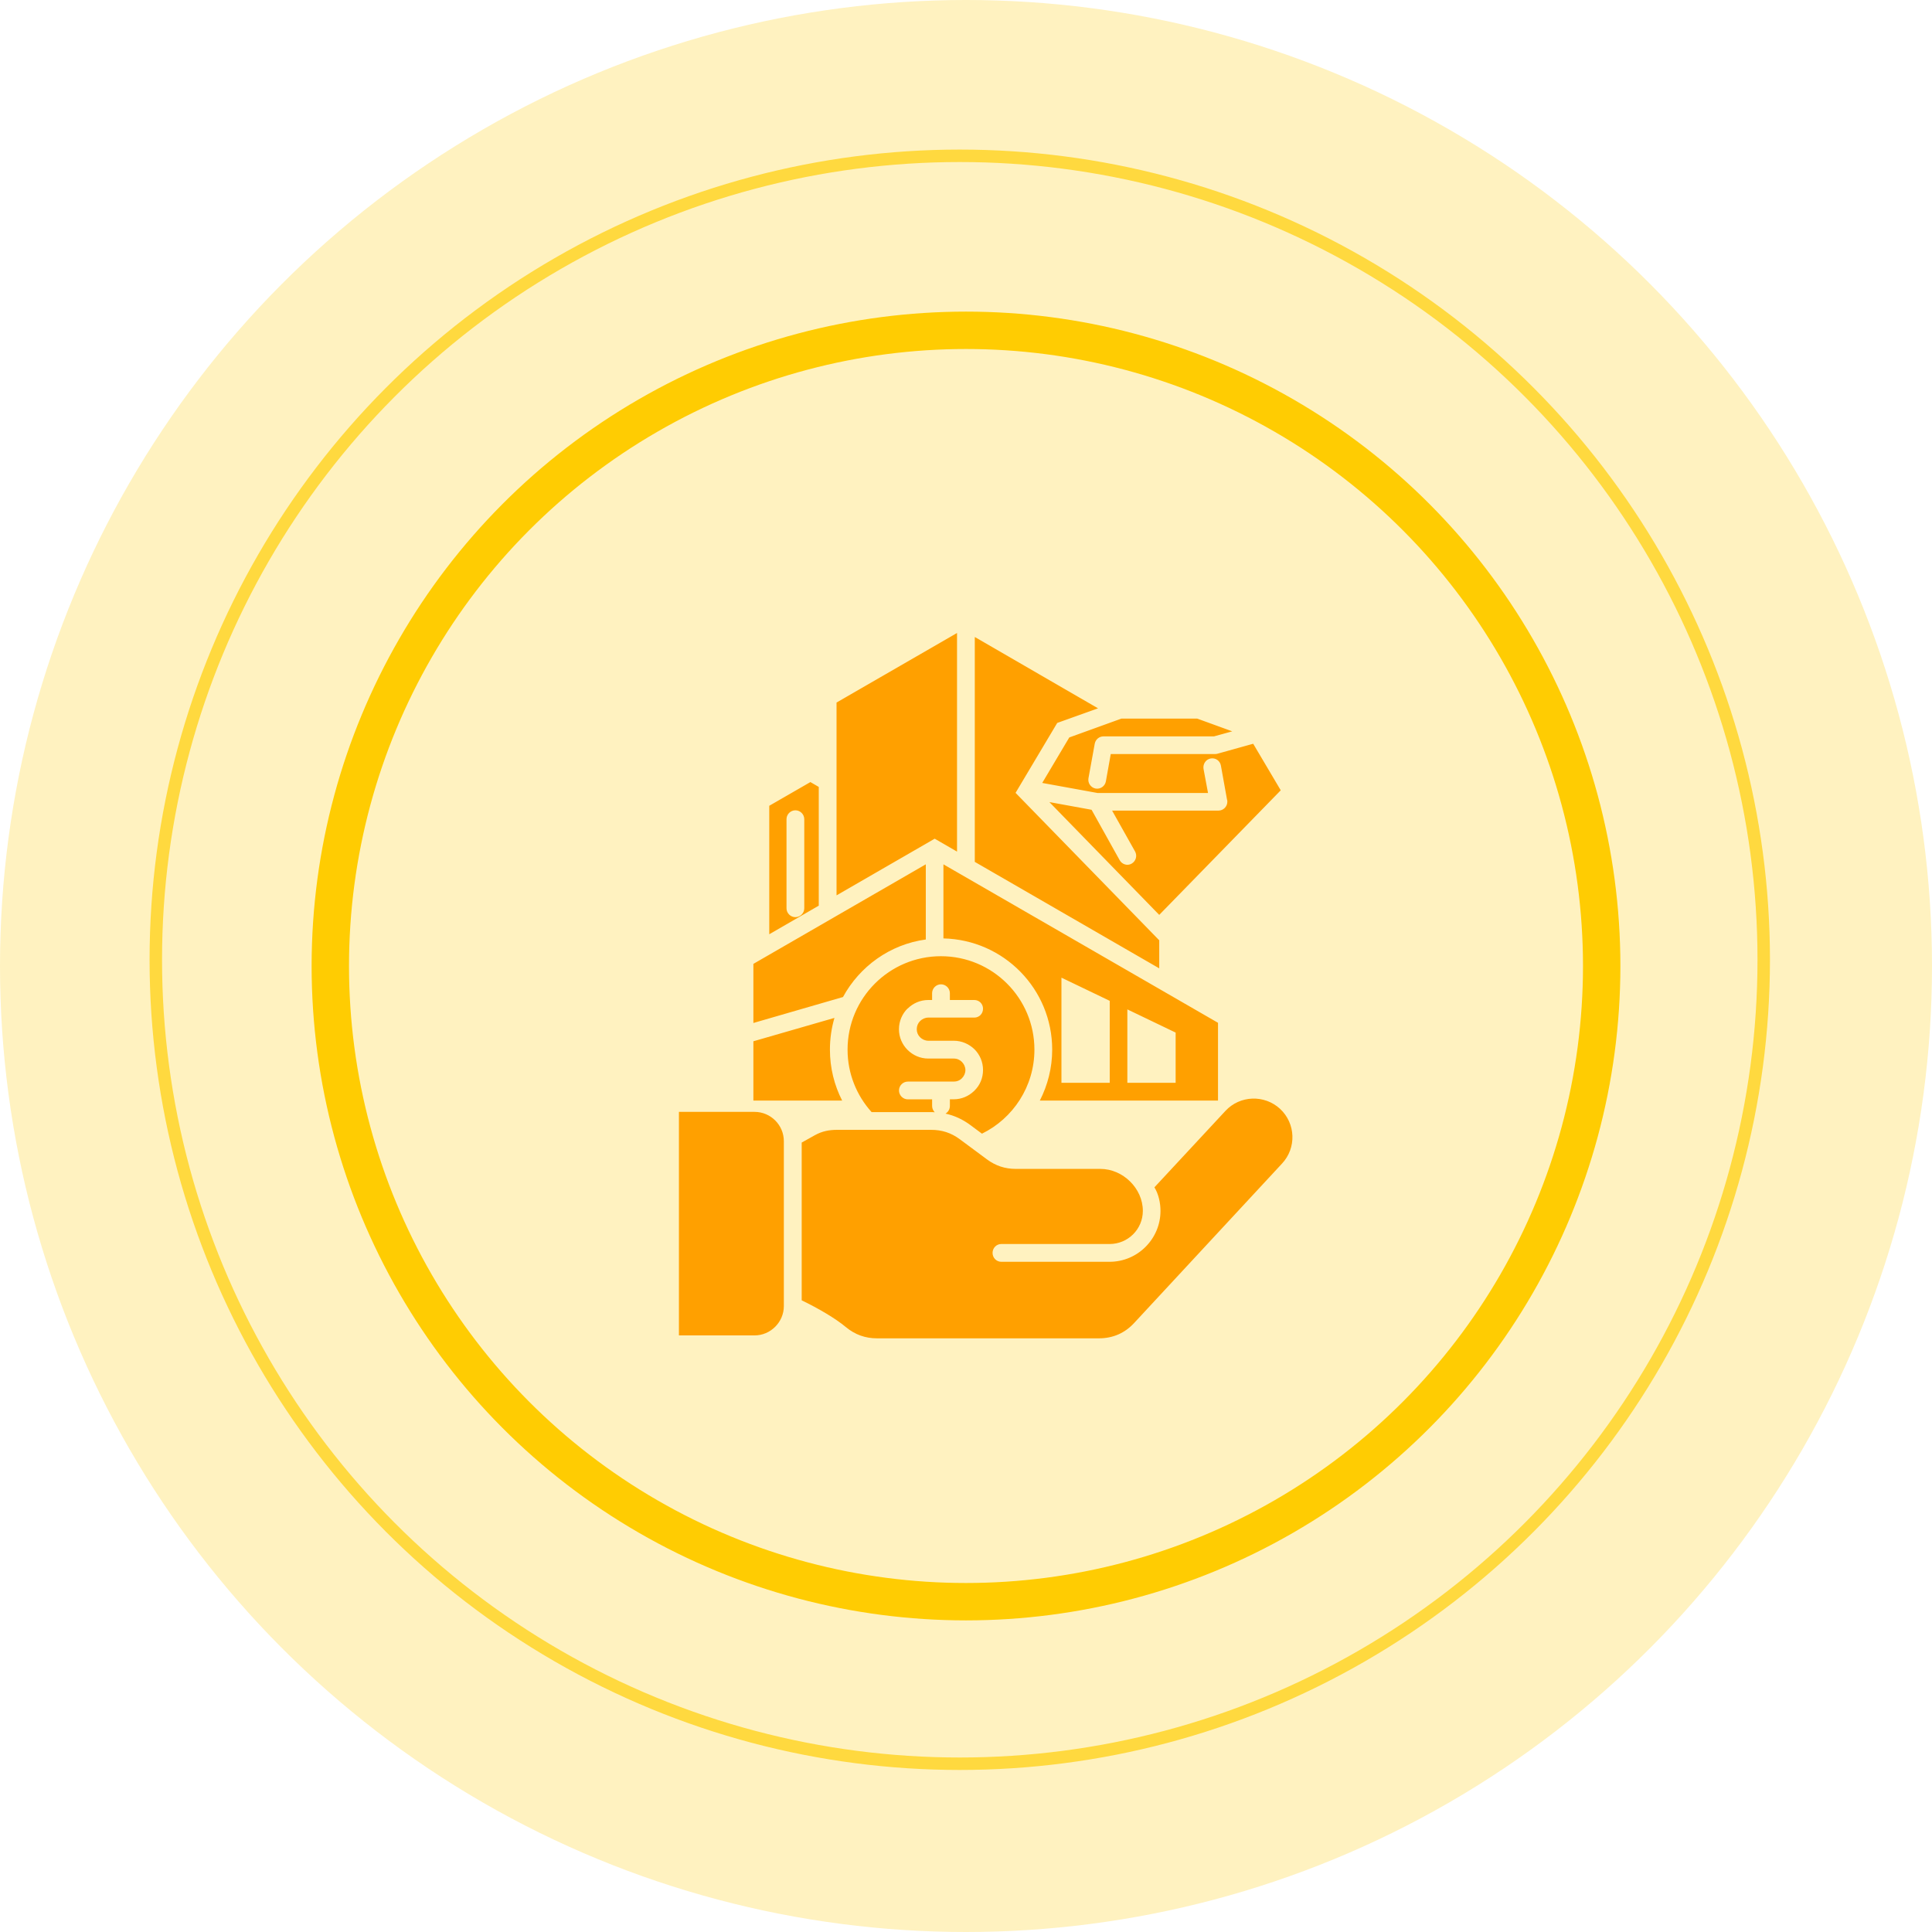
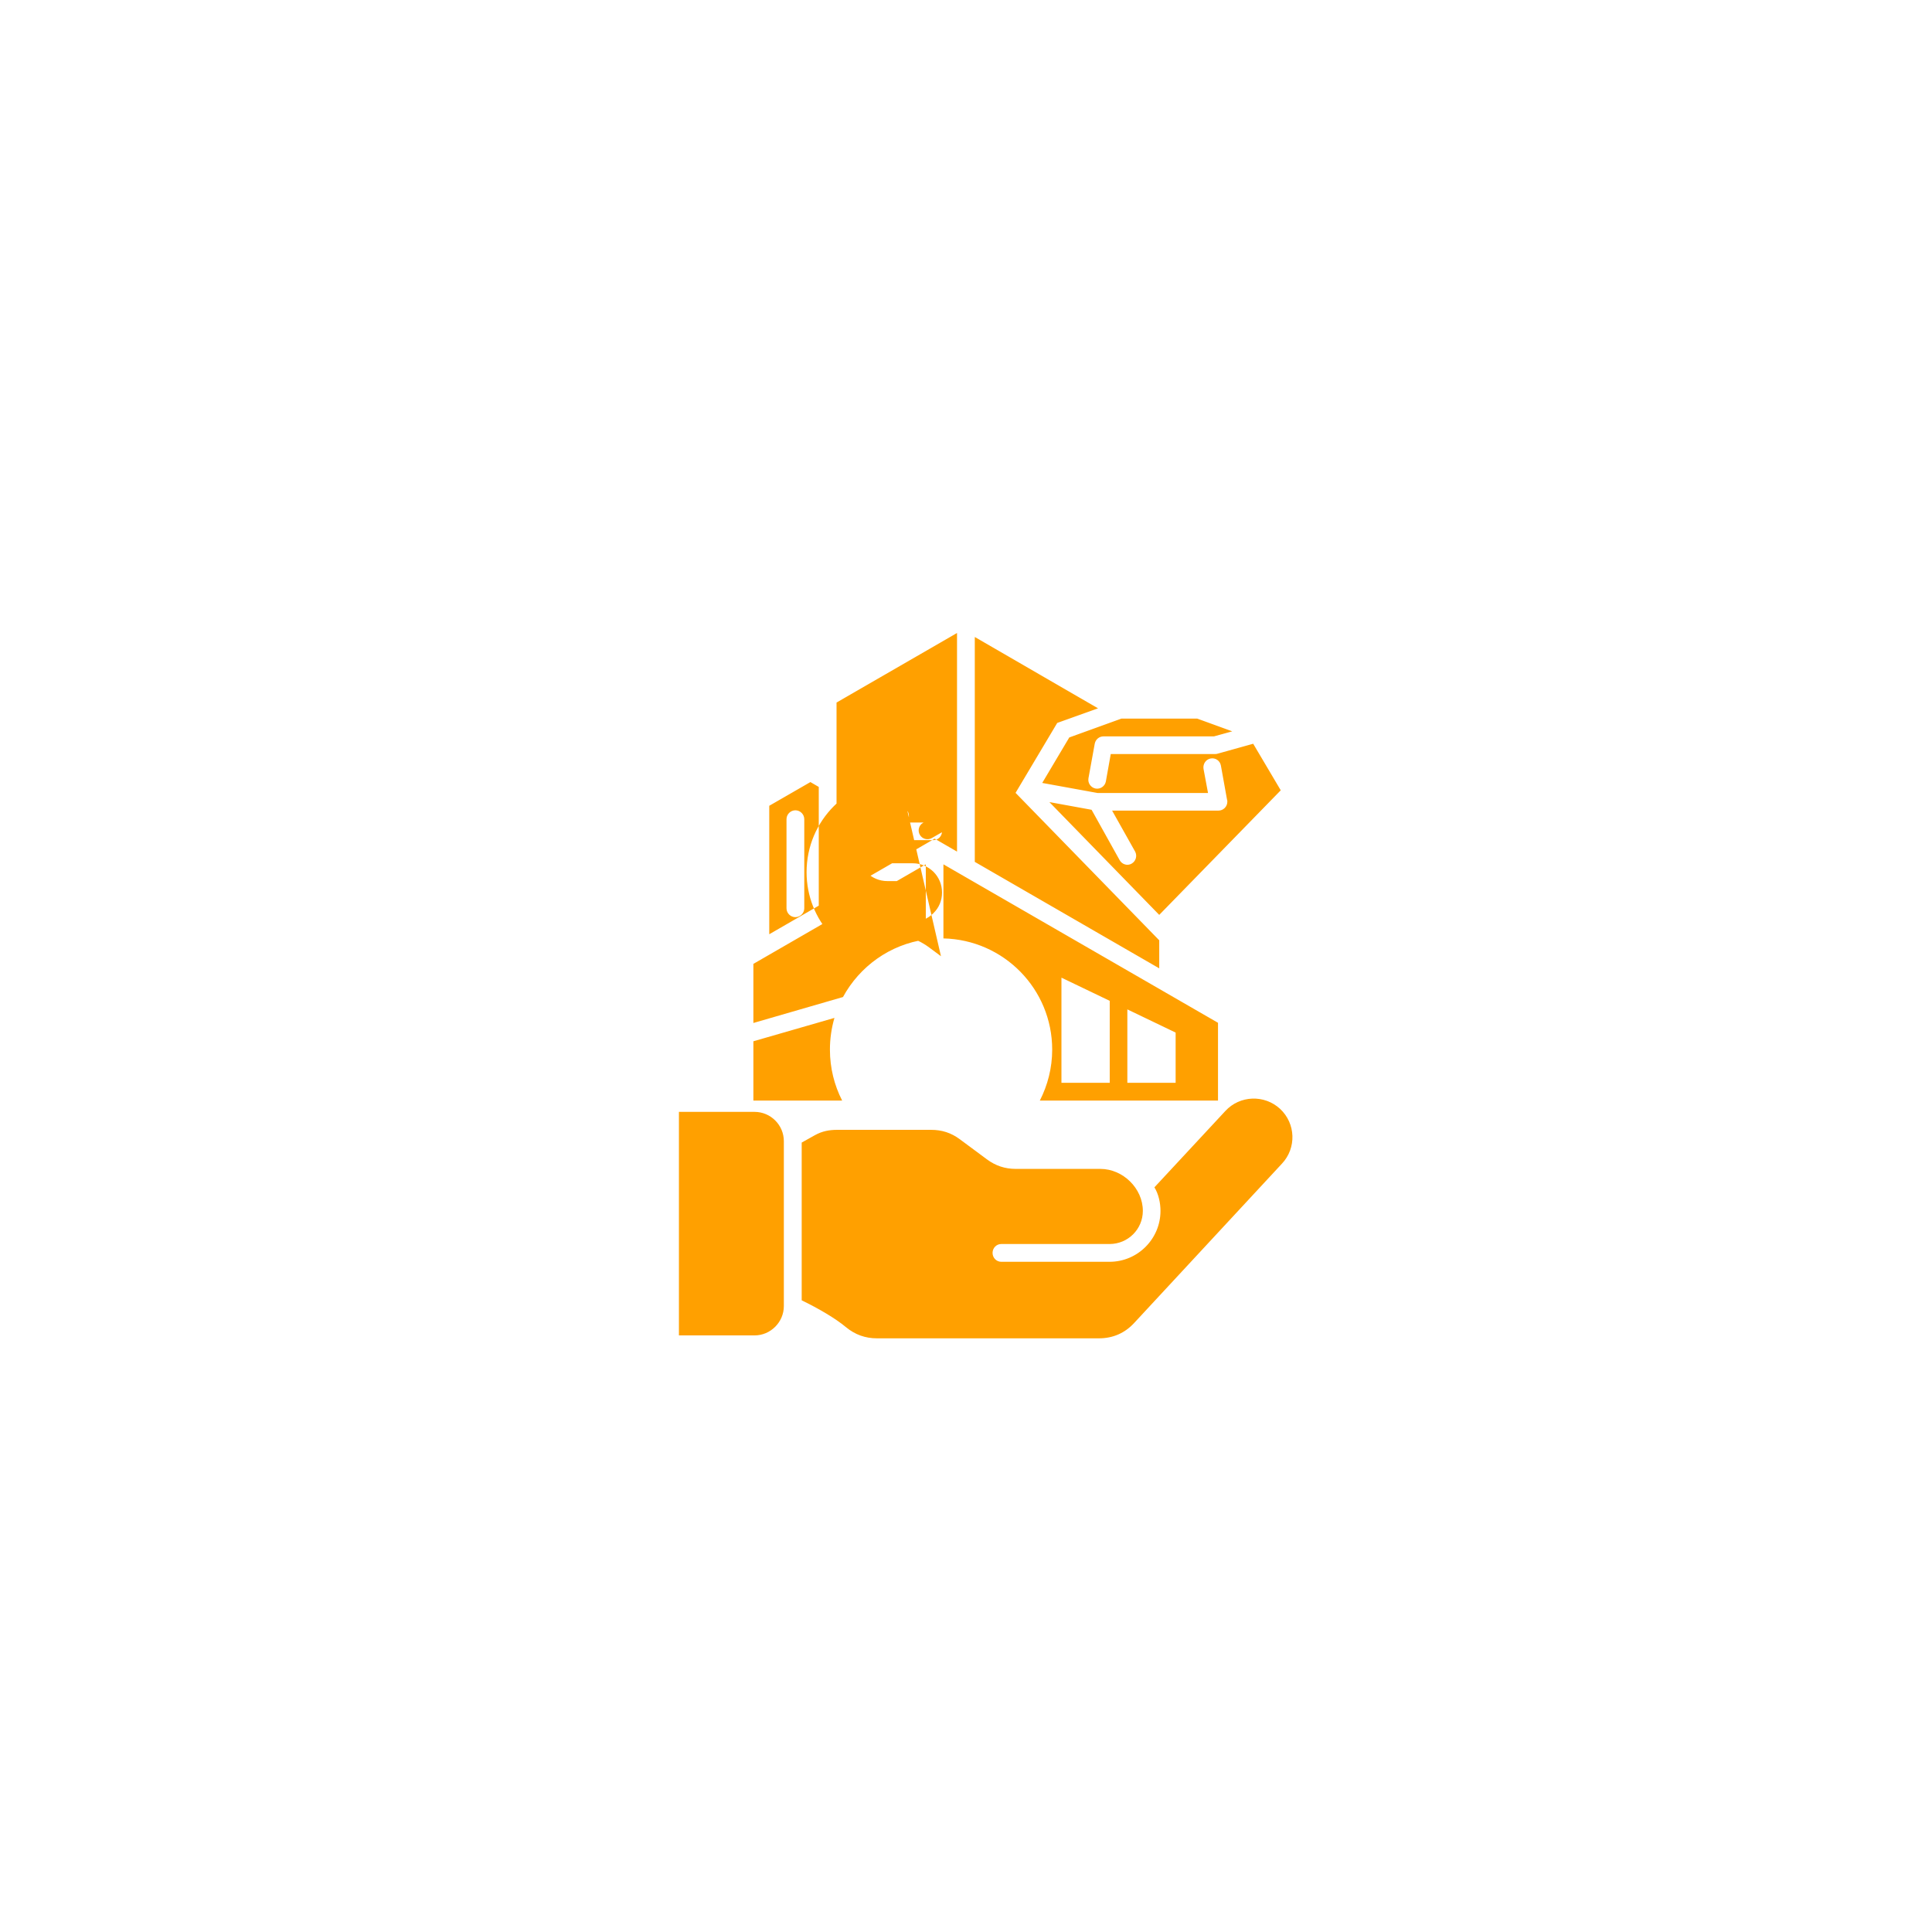
<svg xmlns="http://www.w3.org/2000/svg" width="155" height="155" viewBox="0 0 155 155" fill="none">
-   <circle opacity="0.37" cx="77.5" cy="77.5" r="77.5" fill="#FFCC00" fill-opacity="0.67" />
-   <circle cx="77" cy="77" r="64.5" stroke="#FFCC00" stroke-opacity="0.67" />
-   <circle cx="77.5" cy="77.5" r="51" stroke="#FFCC00" stroke-opacity="0.99" stroke-width="3" />
  <g transform="translate(47.5, 47.5)">
    <svg data-name="Layer 1" viewBox="0 0 95 118.75" x="0px" y="0px" width="60" height="75">
      <defs>
        <style>.cls-1{fill-rule:evenodd;}</style>
      </defs>
      <title>a</title>
-       <path d="m64.562 73.273h-10.738c-1.371 0-2.57-0.398-3.676-1.219l-3.434-2.547c-1.105-0.82-2.281-1.195-3.652-1.195h-11.941c-1.02 0-1.902 0.18-2.789 0.664l-1.703 0.953v20.039c2.106 1.02 4.273 2.281 5.625 3.41 1.152 0.953 2.457 1.418 3.941 1.418h28.191c1.773 0 3.301-0.664 4.496-1.973l18.758-20.223c1.859-1.988 1.75-5.094-0.242-6.953-1.992-1.836-5.117-1.727-6.953 0.27l-9.012 9.699c0.531 0.844 0.773 1.992 0.773 2.988 0 3.566-2.902 6.469-6.469 6.469h-13.758c-0.617 0-1.105-0.512-1.105-1.129 0-0.621 0.488-1.129 1.105-1.129h13.754c2.348 0 4.231-1.883 4.231-4.211 0-2.852-2.523-5.332-5.402-5.332zm-20.242-27.016c6.555 0 11.871 5.312 11.871 11.867 0 4.691-2.723 8.746-6.664 10.676l-1.461-1.086c-0.977-0.73-2.039-1.219-3.168-1.461 0.332-0.199 0.555-0.555 0.555-0.977v-0.844h0.488c0.996 0 1.902-0.398 2.57-1.043 0.023 0 0.043-0.02 0.066-0.066 0.688-0.66 1.086-1.594 1.086-2.609 0-1.02-0.398-1.945-1.086-2.637-0.688-0.66-1.594-1.082-2.637-1.082h-3.234c-0.398 0-0.773-0.18-1.039-0.441-0.266-0.266-0.422-0.621-0.422-1.02 0-0.422 0.156-0.773 0.422-1.039s0.645-0.441 1.039-0.441h5.848c0.621 0 1.109-0.488 1.109-1.129 0-0.621-0.488-1.105-1.109-1.105h-3.102v-0.863c0-0.617-0.508-1.129-1.129-1.129-0.621 0-1.129 0.512-1.129 1.129v0.863h-0.488c-1.02 0-1.949 0.422-2.613 1.086h-0.023c-0.664 0.66-1.086 1.594-1.086 2.633 0 1.02 0.422 1.949 1.086 2.613h0.023-0.023c0.688 0.688 1.617 1.105 2.637 1.105h3.234c0.422 0 0.773 0.156 1.039 0.426 0.266 0.266 0.445 0.645 0.445 1.039 0 0.398-0.176 0.773-0.445 1.039l-0.043 0.043c-0.242 0.242-0.598 0.379-0.996 0.379h-5.824c-0.621 0-1.129 0.508-1.129 1.129 0 0.617 0.508 1.129 1.129 1.129h3.078v0.844c0 0.309 0.133 0.574 0.332 0.797-0.156-0.02-0.309-0.02-0.465-0.02h-7.551c-1.902-2.106-3.055-4.894-3.055-7.93-0.008-6.562 5.309-11.875 11.863-11.875zm-15.523-21.504-1.062-0.617-5.227 3.012v16.32l6.289-3.633zm-4.098 4.098c0-0.617 0.512-1.129 1.129-1.129s1.129 0.512 1.129 1.129v11.316c0 0.617-0.512 1.129-1.129 1.129s-1.129-0.512-1.129-1.129zm-4.207 35.742v-7.531l10.297-2.969c-0.375 1.285-0.574 2.637-0.574 4.031 0 2.324 0.555 4.516 1.551 6.469zm0-9.855v-7.508l21.902-12.645v9.547c-4.562 0.621-8.414 3.434-10.52 7.309zm24.141-20.152 34.879 20.129v9.879h-22.633c0.996-1.949 1.57-4.144 1.57-6.469 0-7.711-6.156-13.953-13.816-14.129zm21.125 27.75v-10.41l-6.133-2.945v13.355zm8.371 0v-6.379l-6.133-2.945v9.324zm-43.074-23.809v-24.492l15.305-8.836v27.77l-2.836-1.641zm17.562-4.254v-28.566l15.656 9.062-5.184 1.855-5.293 8.883 18.25 18.73v3.562zm-13.266 1.488c-0.555 0.309-1.238 0.133-1.551-0.398-0.309-0.531-0.109-1.219 0.422-1.527l1.508-0.887c0.555-0.312 1.238-0.133 1.551 0.422 0.309 0.527 0.109 1.219-0.422 1.523zm7.816-4.519c-0.531 0.312-1.219 0.133-1.527-0.398-0.312-0.531-0.133-1.219 0.398-1.527l1.527-0.887c0.531-0.309 1.219-0.133 1.527 0.422 0.309 0.531 0.133 1.219-0.422 1.527zm-7.816 0.066c-0.555 0.312-1.238 0.133-1.551-0.422-0.309-0.531-0.109-1.219 0.422-1.527l1.508-0.863c0.555-0.312 1.238-0.133 1.551 0.398 0.309 0.531 0.109 1.219-0.422 1.527zm7.816-4.519c-0.531 0.312-1.219 0.133-1.527-0.422-0.312-0.531-0.133-1.219 0.398-1.527l1.527-0.863c0.531-0.309 1.219-0.133 1.527 0.398s0.133 1.219-0.422 1.527zm-7.816 0.047c-0.555 0.309-1.238 0.133-1.551-0.398-0.309-0.531-0.109-1.219 0.422-1.527l1.508-0.887c0.555-0.312 1.238-0.133 1.551 0.398 0.309 0.555 0.109 1.238-0.422 1.551zm7.816-4.519c-0.531 0.312-1.219 0.133-1.527-0.395-0.312-0.531-0.133-1.219 0.398-1.527l1.527-0.887c0.531-0.312 1.219-0.133 1.527 0.422 0.309 0.531 0.133 1.219-0.422 1.527zm-7.816 0.066c-0.555 0.312-1.238 0.137-1.551-0.422-0.309-0.531-0.109-1.219 0.422-1.527l1.508-0.891c0.555-0.309 1.238-0.105 1.551 0.422 0.309 0.531 0.109 1.219-0.422 1.527zm7.816-4.519c-0.531 0.312-1.219 0.133-1.527-0.422-0.312-0.531-0.133-1.219 0.398-1.527l1.527-0.863c0.531-0.309 1.219-0.133 1.527 0.398 0.309 0.527 0.133 1.219-0.422 1.527zm-7.816 0.047c-0.555 0.312-1.238 0.133-1.551-0.398-0.309-0.531-0.109-1.219 0.422-1.551l1.508-0.859c0.555-0.312 1.238-0.137 1.551 0.395 0.309 0.555 0.109 1.238-0.422 1.551zm7.816-4.516c-0.531 0.309-1.219 0.133-1.527-0.398-0.312-0.551-0.133-1.238 0.398-1.523l1.527-0.887c0.531-0.312 1.219-0.133 1.527 0.422 0.309 0.531 0.109 1.219-0.422 1.527zm28.879 27.613-13.953-14.328 5.359 0.977 3.566 6.398c0.312 0.555 0.996 0.754 1.527 0.441s0.73-0.977 0.441-1.527l-2.926-5.207h13.508c0.621 0 1.129-0.508 1.129-1.129 0-0.09 0-0.199-0.043-0.289l-0.773-4.297c-0.109-0.621-0.688-1.02-1.305-0.906-0.598 0.109-0.996 0.688-0.906 1.305l0.574 3.078-14.016 0.004-7.043-1.281 3.434-5.777 6.621-2.394h9.633l4.449 1.617-2.324 0.641h-14.039c-0.531 0-0.996 0.375-1.105 0.93l-0.797 4.387c-0.109 0.617 0.309 1.195 0.906 1.309 0.621 0.109 1.195-0.312 1.305-0.906l0.621-3.477h13.266c0.133 0 0.266-0.023 0.379-0.066l4.449-1.242 3.5 5.914zm-61.012 25.023h9.609c2.035 0 3.719 1.66 3.719 3.723v20.949c0 2.035-1.684 3.723-3.719 3.723h-9.609z" fill="#ffa000" />
+       <path d="m64.562 73.273h-10.738c-1.371 0-2.57-0.398-3.676-1.219l-3.434-2.547c-1.105-0.82-2.281-1.195-3.652-1.195h-11.941c-1.02 0-1.902 0.18-2.789 0.664l-1.703 0.953v20.039c2.106 1.02 4.273 2.281 5.625 3.41 1.152 0.953 2.457 1.418 3.941 1.418h28.191c1.773 0 3.301-0.664 4.496-1.973l18.758-20.223c1.859-1.988 1.75-5.094-0.242-6.953-1.992-1.836-5.117-1.727-6.953 0.27l-9.012 9.699c0.531 0.844 0.773 1.992 0.773 2.988 0 3.566-2.902 6.469-6.469 6.469h-13.758c-0.617 0-1.105-0.512-1.105-1.129 0-0.621 0.488-1.129 1.105-1.129h13.754c2.348 0 4.231-1.883 4.231-4.211 0-2.852-2.523-5.332-5.402-5.332zm-20.242-27.016l-1.461-1.086c-0.977-0.73-2.039-1.219-3.168-1.461 0.332-0.199 0.555-0.555 0.555-0.977v-0.844h0.488c0.996 0 1.902-0.398 2.57-1.043 0.023 0 0.043-0.02 0.066-0.066 0.688-0.66 1.086-1.594 1.086-2.609 0-1.02-0.398-1.945-1.086-2.637-0.688-0.66-1.594-1.082-2.637-1.082h-3.234c-0.398 0-0.773-0.18-1.039-0.441-0.266-0.266-0.422-0.621-0.422-1.02 0-0.422 0.156-0.773 0.422-1.039s0.645-0.441 1.039-0.441h5.848c0.621 0 1.109-0.488 1.109-1.129 0-0.621-0.488-1.105-1.109-1.105h-3.102v-0.863c0-0.617-0.508-1.129-1.129-1.129-0.621 0-1.129 0.512-1.129 1.129v0.863h-0.488c-1.02 0-1.949 0.422-2.613 1.086h-0.023c-0.664 0.66-1.086 1.594-1.086 2.633 0 1.02 0.422 1.949 1.086 2.613h0.023-0.023c0.688 0.688 1.617 1.105 2.637 1.105h3.234c0.422 0 0.773 0.156 1.039 0.426 0.266 0.266 0.445 0.645 0.445 1.039 0 0.398-0.176 0.773-0.445 1.039l-0.043 0.043c-0.242 0.242-0.598 0.379-0.996 0.379h-5.824c-0.621 0-1.129 0.508-1.129 1.129 0 0.617 0.508 1.129 1.129 1.129h3.078v0.844c0 0.309 0.133 0.574 0.332 0.797-0.156-0.02-0.309-0.02-0.465-0.02h-7.551c-1.902-2.106-3.055-4.894-3.055-7.93-0.008-6.562 5.309-11.875 11.863-11.875zm-15.523-21.504-1.062-0.617-5.227 3.012v16.32l6.289-3.633zm-4.098 4.098c0-0.617 0.512-1.129 1.129-1.129s1.129 0.512 1.129 1.129v11.316c0 0.617-0.512 1.129-1.129 1.129s-1.129-0.512-1.129-1.129zm-4.207 35.742v-7.531l10.297-2.969c-0.375 1.285-0.574 2.637-0.574 4.031 0 2.324 0.555 4.516 1.551 6.469zm0-9.855v-7.508l21.902-12.645v9.547c-4.562 0.621-8.414 3.434-10.52 7.309zm24.141-20.152 34.879 20.129v9.879h-22.633c0.996-1.949 1.57-4.144 1.57-6.469 0-7.711-6.156-13.953-13.816-14.129zm21.125 27.75v-10.41l-6.133-2.945v13.355zm8.371 0v-6.379l-6.133-2.945v9.324zm-43.074-23.809v-24.492l15.305-8.836v27.77l-2.836-1.641zm17.562-4.254v-28.566l15.656 9.062-5.184 1.855-5.293 8.883 18.25 18.73v3.562zm-13.266 1.488c-0.555 0.309-1.238 0.133-1.551-0.398-0.309-0.531-0.109-1.219 0.422-1.527l1.508-0.887c0.555-0.312 1.238-0.133 1.551 0.422 0.309 0.527 0.109 1.219-0.422 1.523zm7.816-4.519c-0.531 0.312-1.219 0.133-1.527-0.398-0.312-0.531-0.133-1.219 0.398-1.527l1.527-0.887c0.531-0.309 1.219-0.133 1.527 0.422 0.309 0.531 0.133 1.219-0.422 1.527zm-7.816 0.066c-0.555 0.312-1.238 0.133-1.551-0.422-0.309-0.531-0.109-1.219 0.422-1.527l1.508-0.863c0.555-0.312 1.238-0.133 1.551 0.398 0.309 0.531 0.109 1.219-0.422 1.527zm7.816-4.519c-0.531 0.312-1.219 0.133-1.527-0.422-0.312-0.531-0.133-1.219 0.398-1.527l1.527-0.863c0.531-0.309 1.219-0.133 1.527 0.398s0.133 1.219-0.422 1.527zm-7.816 0.047c-0.555 0.309-1.238 0.133-1.551-0.398-0.309-0.531-0.109-1.219 0.422-1.527l1.508-0.887c0.555-0.312 1.238-0.133 1.551 0.398 0.309 0.555 0.109 1.238-0.422 1.551zm7.816-4.519c-0.531 0.312-1.219 0.133-1.527-0.395-0.312-0.531-0.133-1.219 0.398-1.527l1.527-0.887c0.531-0.312 1.219-0.133 1.527 0.422 0.309 0.531 0.133 1.219-0.422 1.527zm-7.816 0.066c-0.555 0.312-1.238 0.137-1.551-0.422-0.309-0.531-0.109-1.219 0.422-1.527l1.508-0.891c0.555-0.309 1.238-0.105 1.551 0.422 0.309 0.531 0.109 1.219-0.422 1.527zm7.816-4.519c-0.531 0.312-1.219 0.133-1.527-0.422-0.312-0.531-0.133-1.219 0.398-1.527l1.527-0.863c0.531-0.309 1.219-0.133 1.527 0.398 0.309 0.527 0.133 1.219-0.422 1.527zm-7.816 0.047c-0.555 0.312-1.238 0.133-1.551-0.398-0.309-0.531-0.109-1.219 0.422-1.551l1.508-0.859c0.555-0.312 1.238-0.137 1.551 0.395 0.309 0.555 0.109 1.238-0.422 1.551zm7.816-4.516c-0.531 0.309-1.219 0.133-1.527-0.398-0.312-0.551-0.133-1.238 0.398-1.523l1.527-0.887c0.531-0.312 1.219-0.133 1.527 0.422 0.309 0.531 0.109 1.219-0.422 1.527zm28.879 27.613-13.953-14.328 5.359 0.977 3.566 6.398c0.312 0.555 0.996 0.754 1.527 0.441s0.73-0.977 0.441-1.527l-2.926-5.207h13.508c0.621 0 1.129-0.508 1.129-1.129 0-0.09 0-0.199-0.043-0.289l-0.773-4.297c-0.109-0.621-0.688-1.02-1.305-0.906-0.598 0.109-0.996 0.688-0.906 1.305l0.574 3.078-14.016 0.004-7.043-1.281 3.434-5.777 6.621-2.394h9.633l4.449 1.617-2.324 0.641h-14.039c-0.531 0-0.996 0.375-1.105 0.93l-0.797 4.387c-0.109 0.617 0.309 1.195 0.906 1.309 0.621 0.109 1.195-0.312 1.305-0.906l0.621-3.477h13.266c0.133 0 0.266-0.023 0.379-0.066l4.449-1.242 3.5 5.914zm-61.012 25.023h9.609c2.035 0 3.719 1.66 3.719 3.723v20.949c0 2.035-1.684 3.723-3.719 3.723h-9.609z" fill="#ffa000" />
    </svg>
  </g>
</svg>